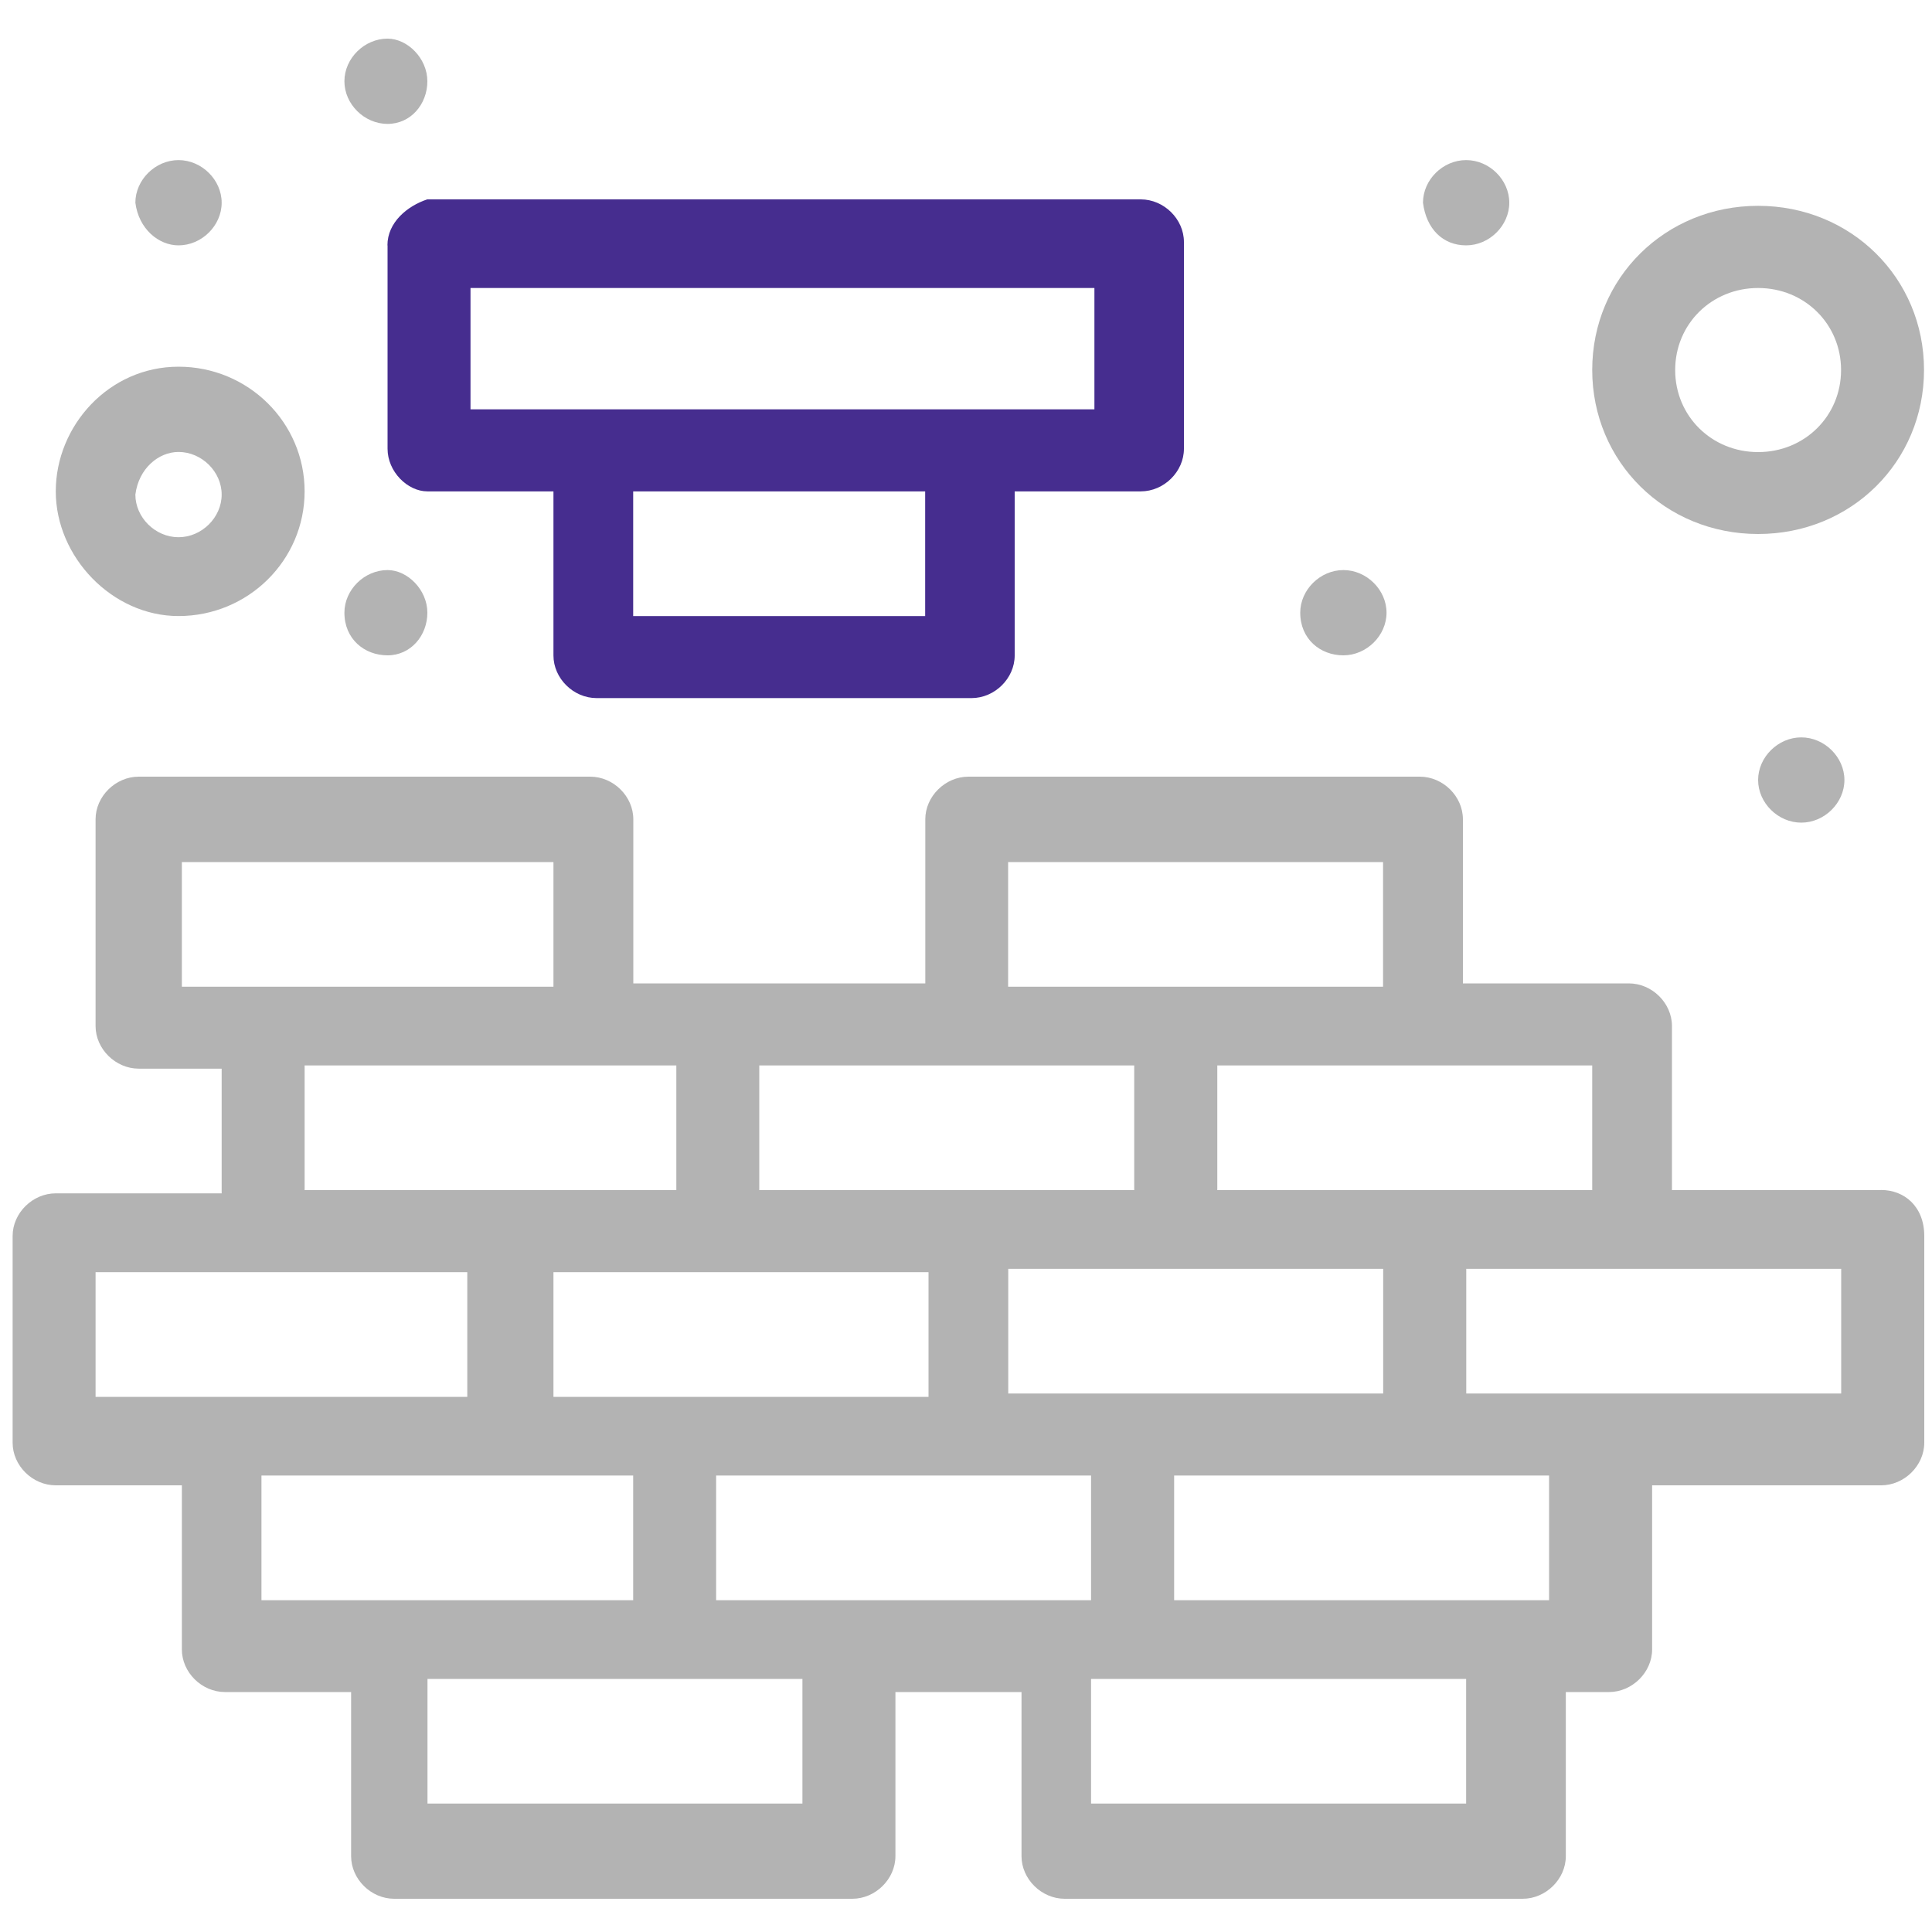
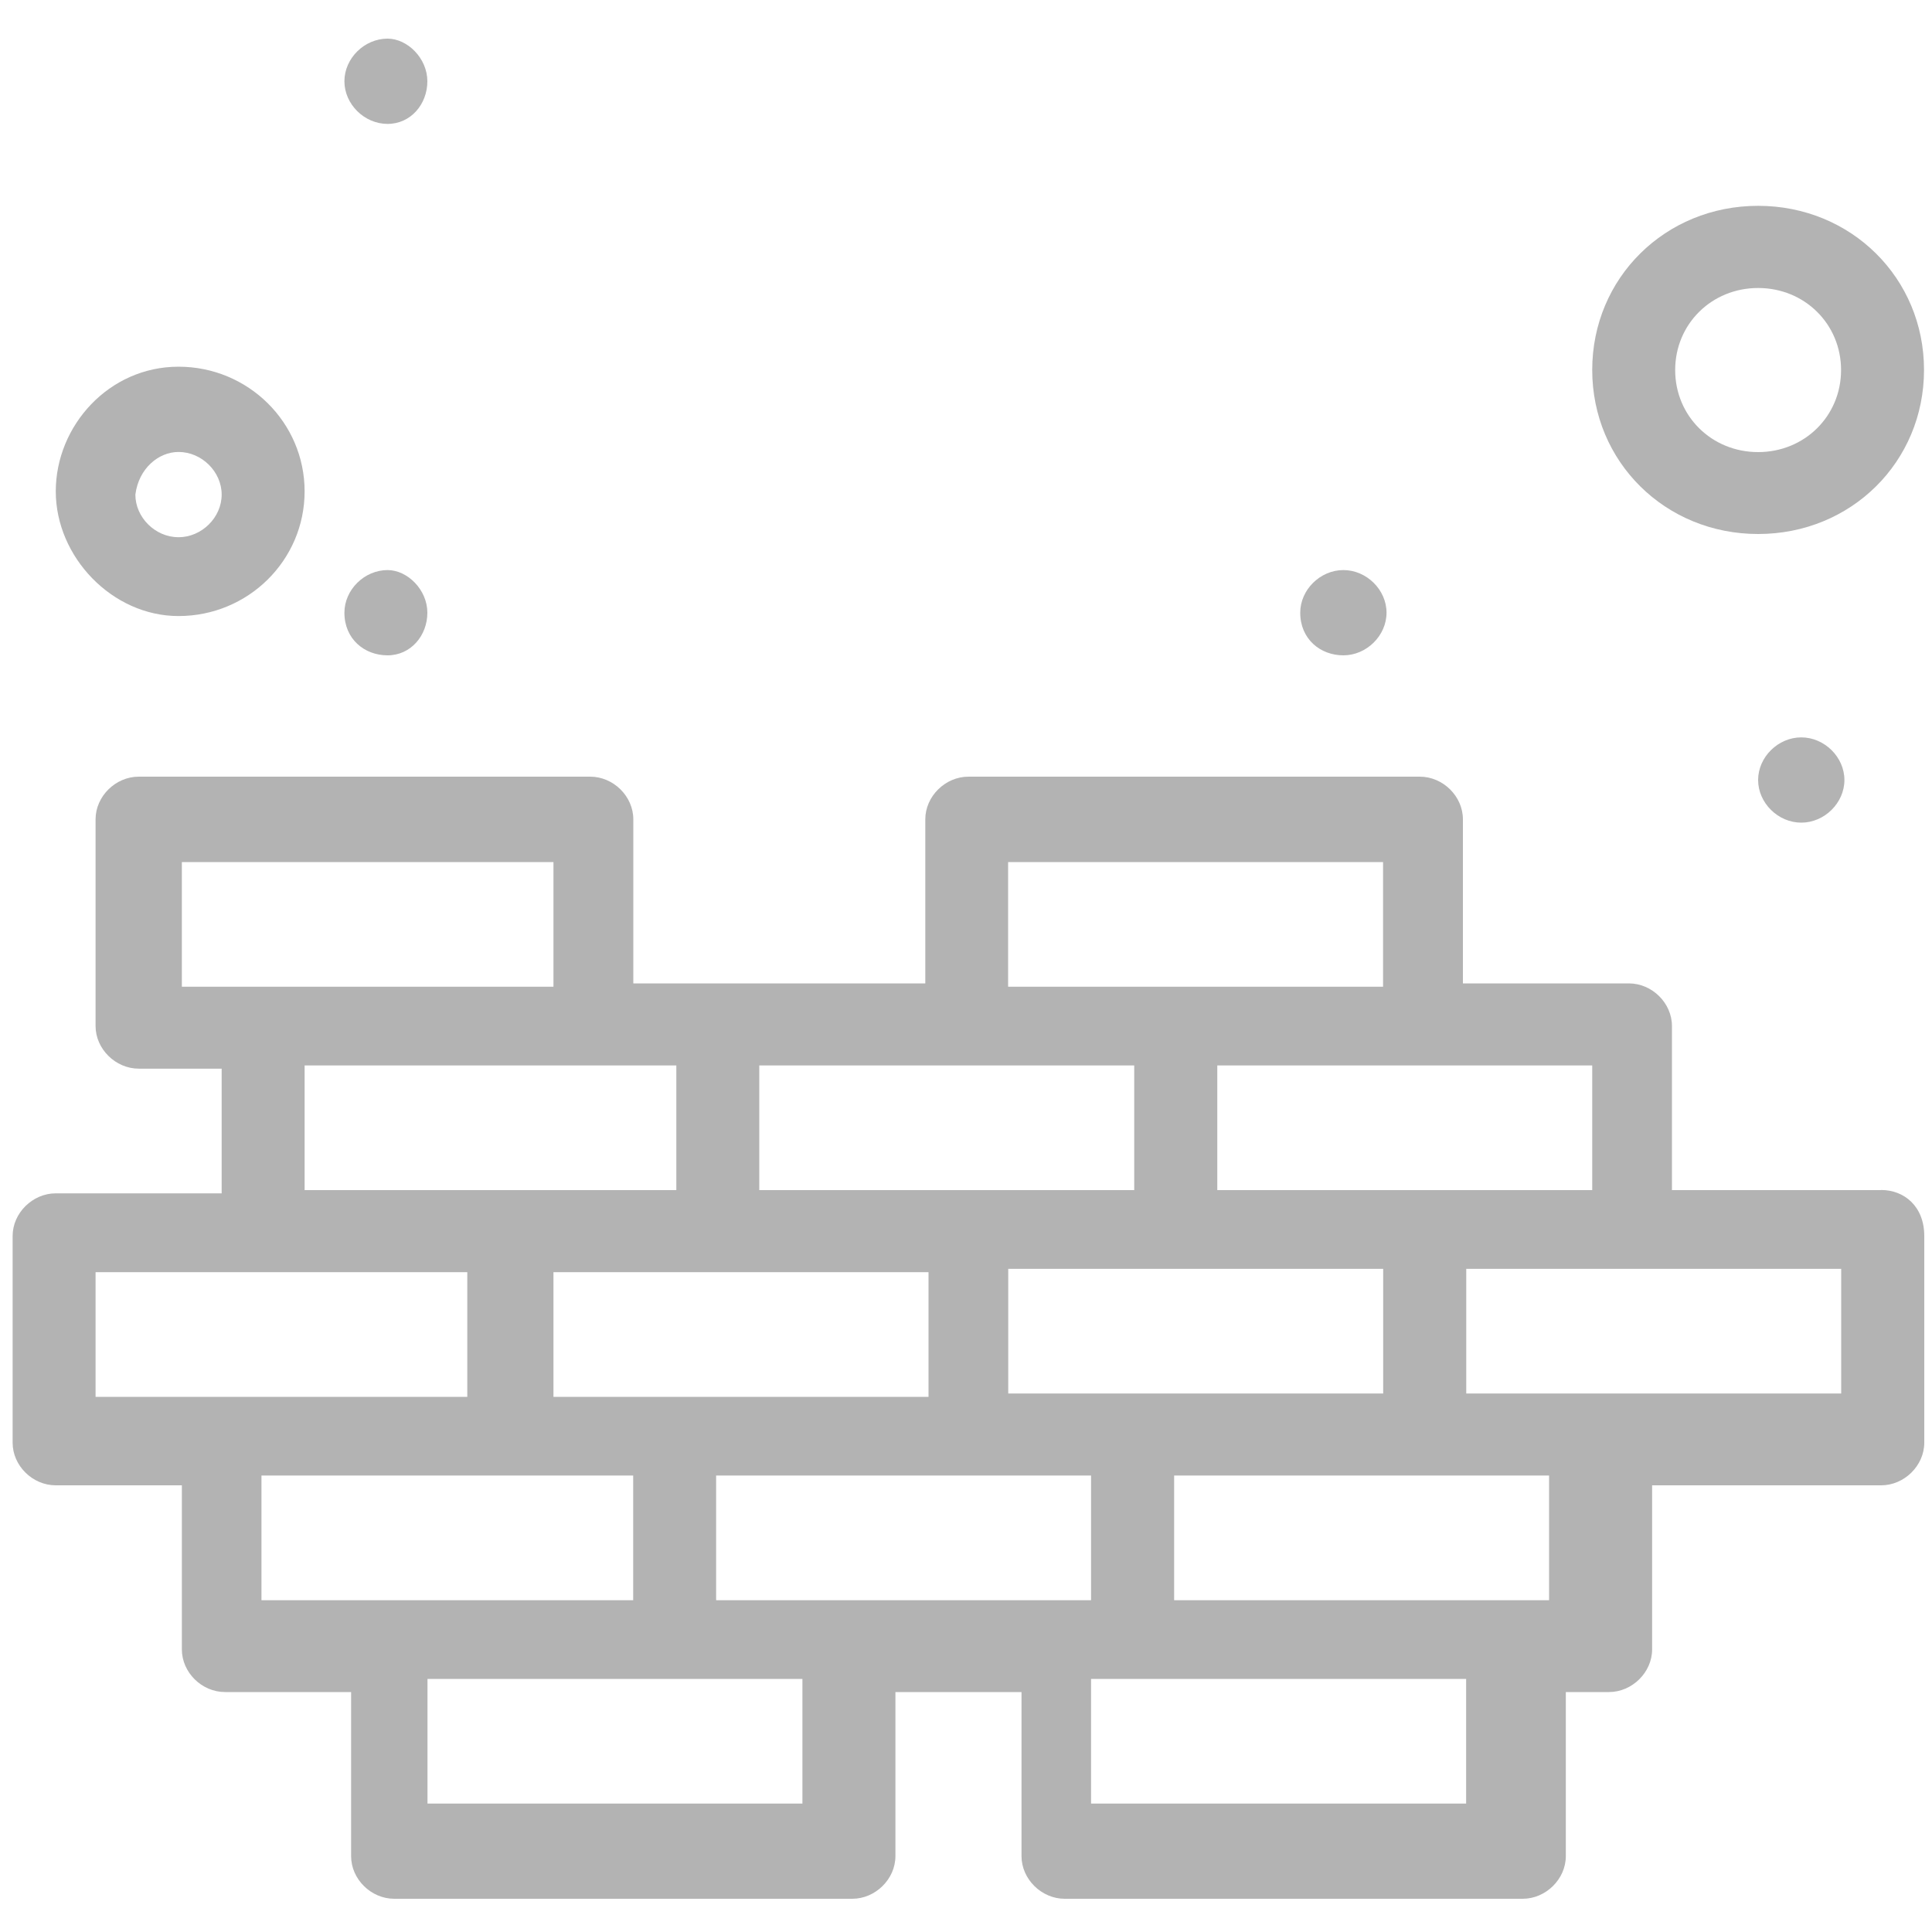
<svg xmlns="http://www.w3.org/2000/svg" id="Layer_1" data-name="Layer 1" viewBox="0 0 150 150">
  <defs>
    <style>
      .cls-1 {
        fill: #462d8f;
      }

      .cls-2 {
        fill: #b3b3b3;
      }
    </style>
  </defs>
  <g id="_571_Logic_mind_problem_solving" data-name="571, Logic, mind, problem, solving">
    <g>
-       <path class="cls-1" d="M30.09,19.05v15.79c0,1.78,1.55,3.31,3.09,3.31h9.79v12.74c0,1.78,1.55,3.31,3.35,3.31h29.11c1.8,0,3.35-1.53,3.35-3.31v-12.74h9.79c1.8,0,3.35-1.53,3.35-3.31v-16.05c0-1.78-1.55-3.31-3.35-3.31h-55.4c-1.54.51-3.09,1.78-3.09,3.57ZM71.83,47.83h-22.67v-9.68h22.67v9.68ZM36.53,22.36h48.44v9.42h-48.44v-9.42Z" />
      <path class="cls-2" d="M146.04,92.4h-16.23v-12.74c0-1.78-1.54-3.31-3.35-3.31h-12.88v-12.74c0-1.78-1.54-3.31-3.35-3.31h-35.04c-1.8,0-3.35,1.53-3.35,3.31v12.74h-22.67v-12.74c0-1.78-1.54-3.31-3.35-3.31H10.77c-1.8,0-3.35,1.53-3.35,3.31v16.05c0,1.78,1.55,3.31,3.35,3.31h6.44v9.68H4.33c-1.8,0-3.35,1.53-3.35,3.31v16.05c0,1.78,1.54,3.31,3.35,3.31h9.79v12.74c0,1.78,1.54,3.31,3.35,3.31h9.79v12.74c0,1.78,1.54,3.31,3.35,3.31h35.56c1.8,0,3.35-1.53,3.35-3.31v-12.74h9.79v12.74c0,1.78,1.55,3.31,3.35,3.31h35.56c1.8,0,3.35-1.53,3.35-3.31v-12.74h3.35c1.8,0,3.35-1.53,3.35-3.31v-12.74h17.78c1.8,0,3.35-1.53,3.35-3.31v-16.05c0-2.29-1.55-3.57-3.35-3.57ZM123.62,92.4h-29.11v-9.68h29.11v9.68ZM107.39,108.19h-29.11v-9.68h29.11v9.68ZM84.71,124.24h-29.11v-9.68h29.11v9.68ZM42.97,98.77h29.12v9.68h-29.12v-9.68ZM58.95,82.72h29.11v9.68h-29.11v-9.68ZM78.27,66.93h29.11v9.68h-29.11v-9.68ZM13.86,66.93h29.11v9.68H14.12v-9.68h-.26ZM23.65,82.72h28.86v9.68h-28.86v-9.68ZM7.42,98.77h28.86v9.68H7.42v-9.68ZM20.3,114.56h28.86v9.68h-28.86v-9.68ZM62.3,140.03h-29.11v-9.68h29.11v9.68ZM113.83,140.03h-29.12v-9.68h29.12v9.68ZM120.27,124.24h-29.11v-9.68h29.11v9.68ZM142.95,108.19h-29.11v-9.68h29.11v9.68Z" />
      <path class="cls-2" d="M13.86,47.83c5.41,0,9.79-4.33,9.79-9.68s-4.38-9.68-9.79-9.68-9.53,4.59-9.53,9.68,4.38,9.68,9.53,9.68ZM13.86,35.09c1.8,0,3.35,1.53,3.35,3.31s-1.55,3.31-3.35,3.31-3.35-1.53-3.35-3.31c.26-2.04,1.81-3.31,3.35-3.31Z" />
      <path class="cls-2" d="M136.5,41.46c7.22,0,12.88-5.6,12.88-12.74s-5.67-12.74-12.88-12.74-12.88,5.6-12.88,12.74,5.67,12.74,12.88,12.74ZM136.5,22.36c3.61,0,6.44,2.8,6.44,6.37s-2.83,6.37-6.44,6.37-6.44-2.8-6.44-6.37,2.83-6.37,6.44-6.37Z" />
-       <path class="cls-2" d="M113.83,19.05c1.8,0,3.35-1.53,3.35-3.31s-1.54-3.31-3.35-3.31-3.35,1.53-3.35,3.31c.26,2.04,1.55,3.31,3.35,3.31Z" />
      <path class="cls-2" d="M136.5,60.56c0,1.78,1.55,3.31,3.35,3.31s3.35-1.53,3.35-3.31-1.55-3.31-3.35-3.31-3.35,1.53-3.35,3.31Z" />
      <path class="cls-2" d="M104.3,50.88c1.8,0,3.35-1.53,3.35-3.31s-1.55-3.31-3.35-3.31-3.35,1.53-3.35,3.31c0,2.04,1.55,3.31,3.35,3.31Z" />
      <path class="cls-2" d="M30.09,9.62c1.8,0,3.09-1.53,3.09-3.31s-1.54-3.31-3.09-3.31c-1.8,0-3.35,1.53-3.35,3.31s1.55,3.31,3.35,3.31Z" />
-       <path class="cls-2" d="M13.86,19.05c1.8,0,3.35-1.53,3.35-3.31s-1.55-3.31-3.35-3.31-3.35,1.53-3.35,3.31c.26,2.04,1.81,3.31,3.35,3.31Z" />
      <path class="cls-2" d="M30.09,50.88c1.8,0,3.09-1.53,3.09-3.31s-1.54-3.31-3.09-3.31c-1.8,0-3.35,1.53-3.35,3.31,0,2.04,1.55,3.31,3.35,3.31Z" />
    </g>
  </g>
</svg>